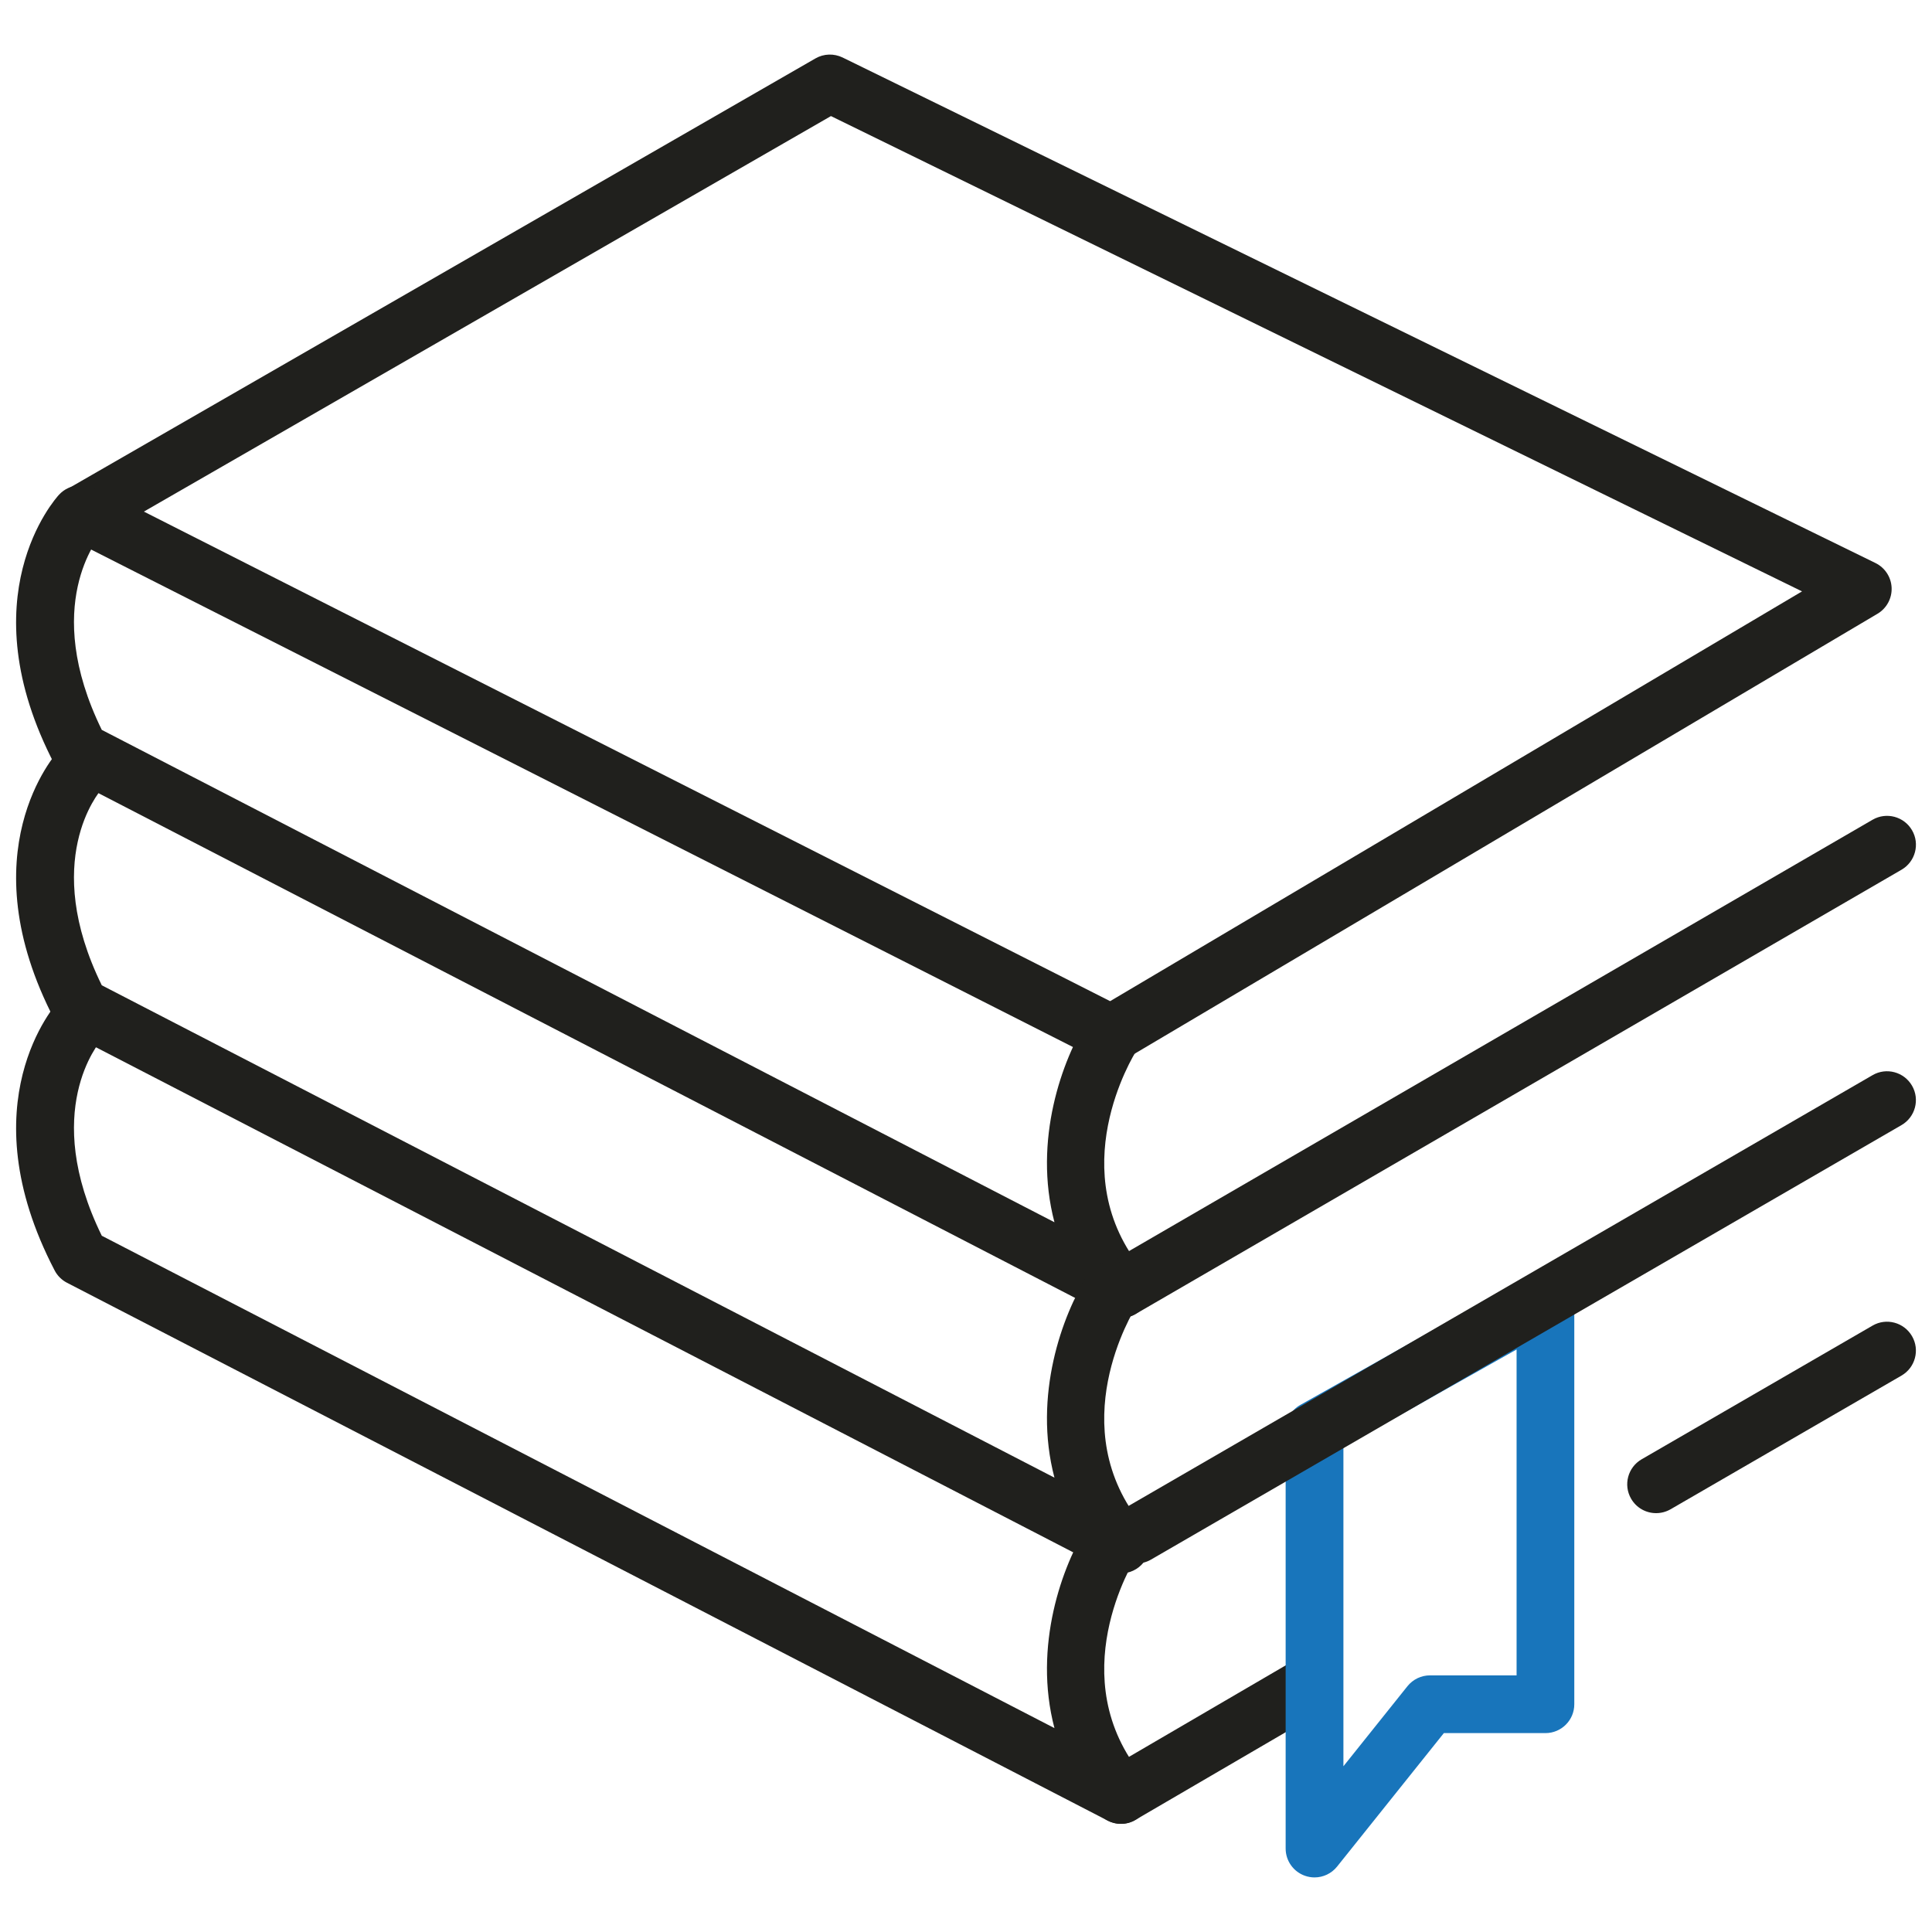
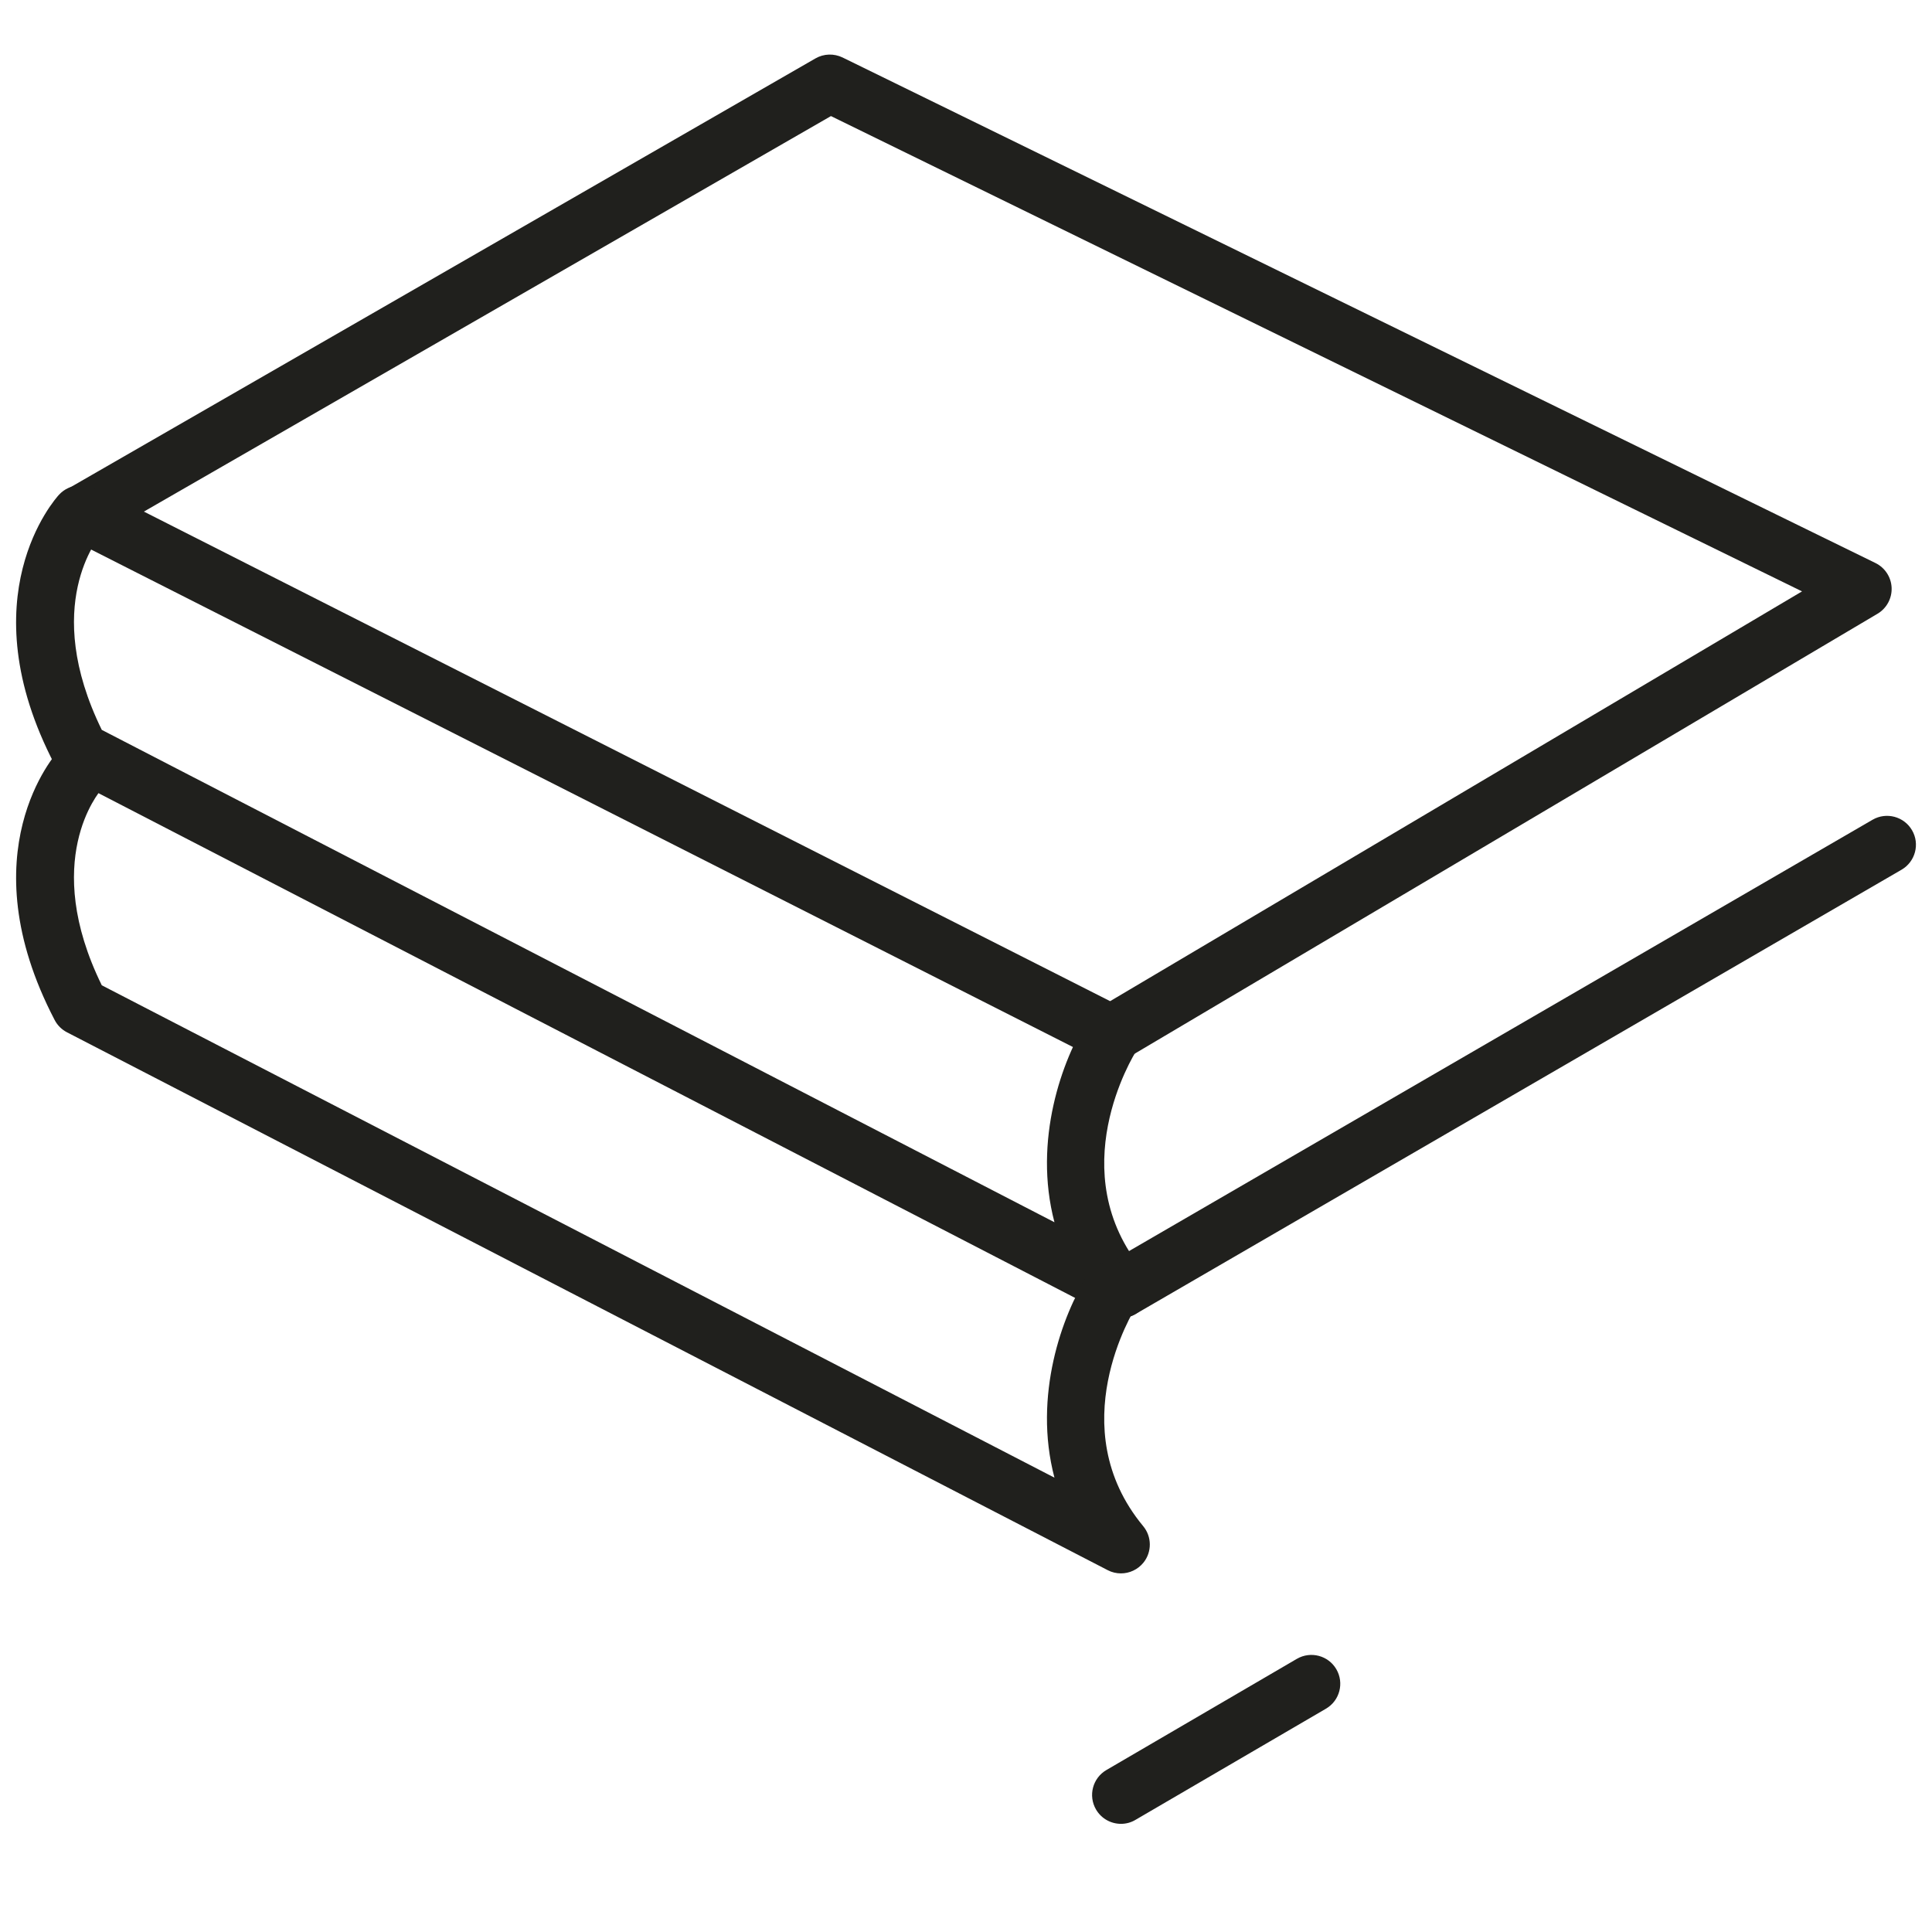
<svg xmlns="http://www.w3.org/2000/svg" id="Layer_1" x="0px" y="0px" viewBox="0 0 600 600" style="enable-background:new 0 0 600 600;" xml:space="preserve">
  <style type="text/css">	.st0{fill:#20201D;}	.st1{fill:none;stroke:#20201D;stroke-width:2;stroke-linecap:round;stroke-linejoin:round;stroke-miterlimit:10;}	.st2{fill:#44C3D5;}	.st3{fill:#1875BB;}</style>
  <path class="st0" d="M348.13,566.41c-3.08,0-6.08-1.59-7.75-4.45c-2.49-4.27-1.06-9.76,3.22-12.26l59.15-34.53 c4.28-2.49,9.77-1.05,12.26,3.22c2.49,4.27,1.06,9.76-3.22,12.26l-59.15,34.52C351.22,566.02,349.66,566.41,348.13,566.41z" />
-   <path class="st0" d="M514.32,469.92c-3.1,0-6.1-1.6-7.76-4.47c-2.49-4.28-1.02-9.77,3.26-12.25l71.72-41.52 c4.27-2.49,9.76-1.02,12.25,3.27c2.49,4.28,1.02,9.77-3.26,12.25l-71.72,41.52C517.39,469.53,515.84,469.92,514.32,469.92z" />
-   <path class="st3" d="M408.24,583.05c-0.99,0-2-0.17-2.97-0.51c-3.59-1.26-6-4.65-6-8.46V444.11c0-3.24,1.75-6.22,4.57-7.81 l71.71-40.34c2.78-1.58,6.16-1.54,8.92,0.07c2.75,1.61,4.44,4.55,4.44,7.74v125.5c0,4.95-4.01,8.96-8.96,8.96H448.4l-33.16,41.46 C413.5,581.85,410.91,583.05,408.24,583.05z M417.21,449.35v99.18l19.89-24.87c1.71-2.13,4.28-3.36,7-3.36h26.89V419.1 L417.21,449.35z" />
  <path class="st0" d="M345.09,330.1c-1.38,0-2.78-0.32-4.05-0.97L21.79,167.37c-2.93-1.49-4.82-4.46-4.91-7.76 c-0.09-3.29,1.64-6.36,4.49-8L253.25,18.14c2.59-1.49,5.74-1.58,8.41-0.29l320.78,157c2.96,1.45,4.89,4.4,5.02,7.69 c0.13,3.29-1.55,6.39-4.39,8.07l-233.4,138.23C348.25,329.68,346.68,330.1,345.09,330.1z M44.69,158.88l300.07,152.04l214.88-127.26 L258.06,36.05L44.69,158.88z" />
  <path class="st0" d="M348.12,409.31c-1.4,0-2.81-0.32-4.11-1L20.8,241.27c-1.64-0.85-2.98-2.18-3.83-3.82 c-27.14-52.02,0.18-82.54,1.37-83.82c3.35-3.63,9.03-3.85,12.67-0.5c3.62,3.34,3.86,8.96,0.55,12.61 c-0.93,1.06-18.88,22.3,0.05,60.93l295.86,152.91c-6.71-25.47,2.45-50.6,10.33-62.9c2.66-4.17,8.2-5.4,12.38-2.71 c4.17,2.67,5.38,8.21,2.71,12.38c-0.95,1.51-23.26,37.64,2.13,68.27c2.72,3.28,2.76,8.03,0.09,11.34 C353.35,408.14,350.76,409.31,348.12,409.31z" />
  <path class="st0" d="M348.13,409.31c-3.09,0-6.1-1.6-7.76-4.46c-2.49-4.28-1.02-9.77,3.26-12.26l237.91-138.01 c4.3-2.49,9.78-1.01,12.26,3.26c2.49,4.28,1.02,9.77-3.26,12.26L352.62,408.11C351.2,408.93,349.65,409.31,348.13,409.31z" />
  <path class="st0" d="M348.12,488.63c-1.4,0-2.81-0.32-4.11-1L20.8,320.59c-1.64-0.85-2.98-2.18-3.83-3.82 c-27.13-52.02,0.18-82.55,1.37-83.82c3.35-3.64,9.04-3.86,12.66-0.51c3.62,3.34,3.87,8.96,0.57,12.61 c-0.93,1.05-18.9,22.3,0.04,60.94L327.47,458.9c-6.71-25.46,2.45-50.6,10.33-62.9c2.66-4.17,8.2-5.4,12.38-2.71 c4.17,2.67,5.38,8.21,2.71,12.38c-0.95,1.51-23.26,37.63,2.13,68.28c2.72,3.27,2.76,8.02,0.09,11.34 C353.35,487.46,350.76,488.63,348.12,488.63z" />
-   <path class="st0" d="M353,485.54c-3.1,0-6.1-1.6-7.76-4.47c-2.49-4.28-1.02-9.77,3.27-12.25L581.54,333.9 c4.27-2.49,9.76-1.02,12.25,3.26c2.49,4.28,1.02,9.77-3.26,12.25L357.48,484.33C356.07,485.16,354.52,485.54,353,485.54z" />
-   <path class="st0" d="M348.12,566.41c-1.4,0-2.81-0.32-4.11-1L20.8,398.37c-1.64-0.85-2.98-2.18-3.83-3.82 c-27.13-52.02,0.18-82.55,1.37-83.82c3.35-3.64,9.04-3.86,12.66-0.51c3.62,3.33,3.87,8.96,0.57,12.61 c-0.89,1.02-18.92,22.28,0.04,60.94l295.86,152.91c-6.71-25.46,2.45-50.6,10.33-62.9c2.66-4.18,8.2-5.4,12.38-2.71 c4.17,2.67,5.38,8.21,2.71,12.38c-0.95,1.51-23.26,37.63,2.13,68.28c2.72,3.27,2.76,8.02,0.09,11.34 C353.35,565.24,350.76,566.41,348.12,566.41z" />
</svg>